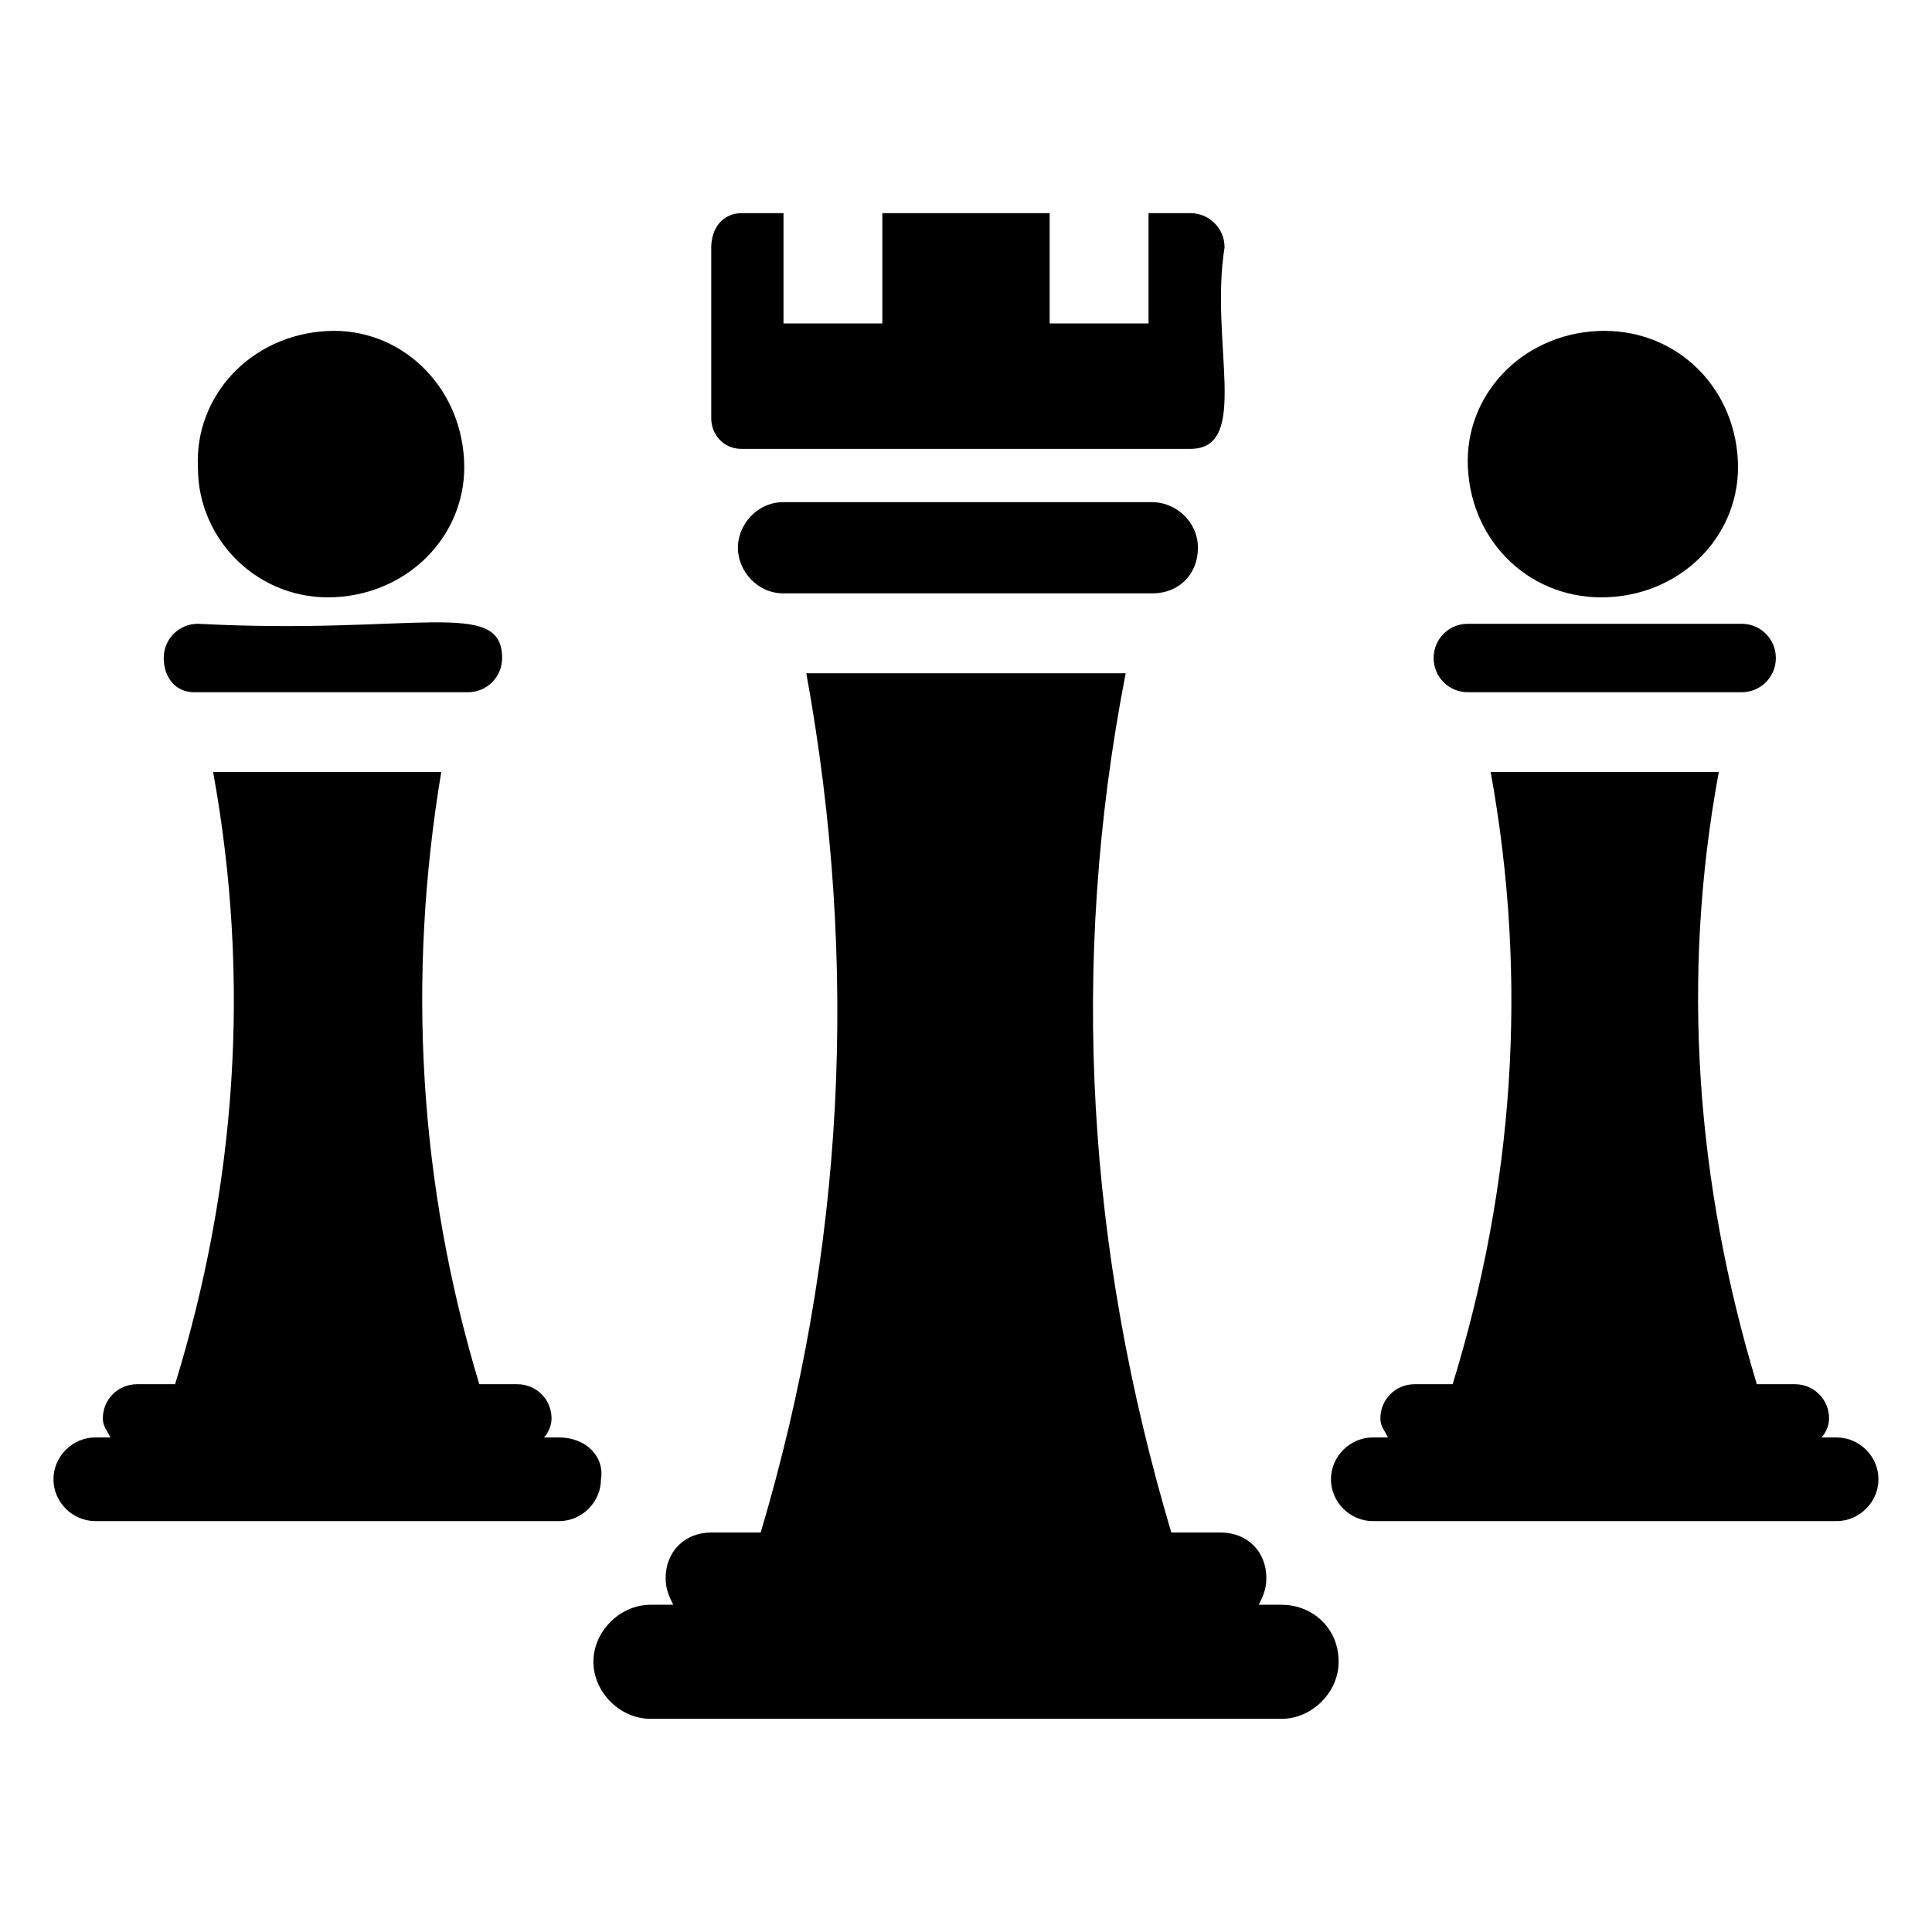
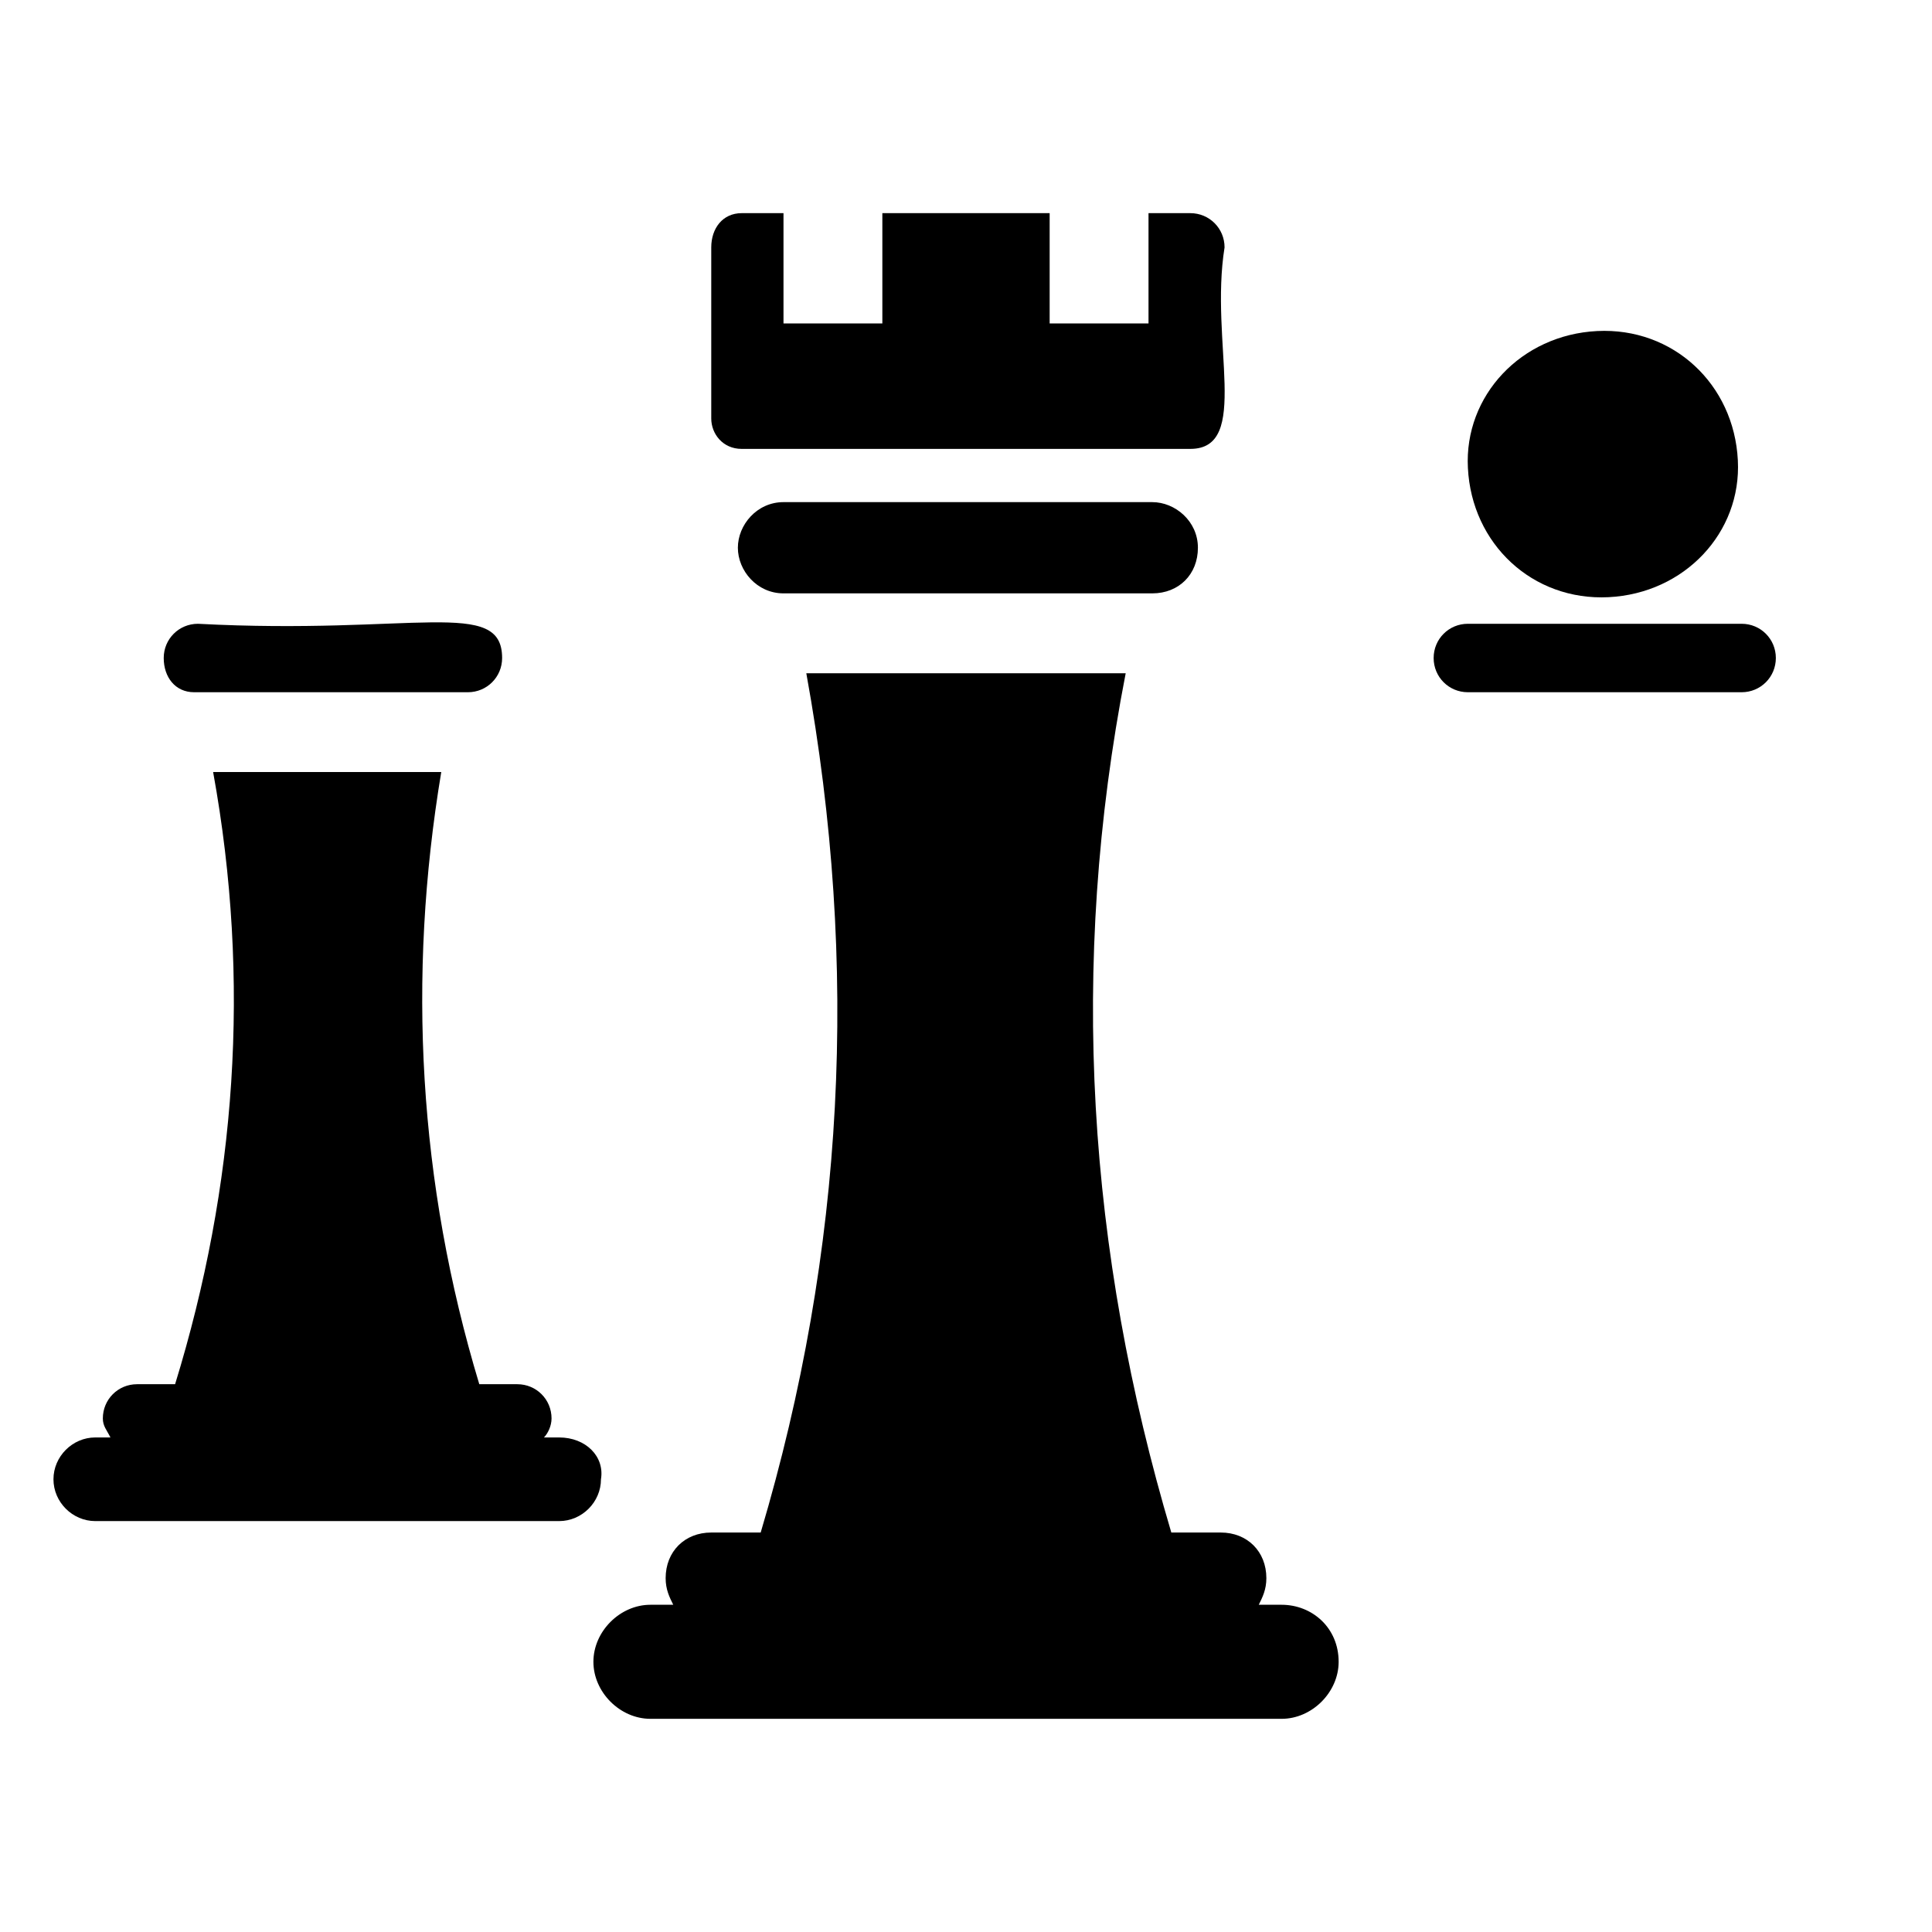
<svg xmlns="http://www.w3.org/2000/svg" fill="#000000" width="800px" height="800px" version="1.1" viewBox="144 144 512 512">
  <g>
    <path d="m483.63 569.28h-6.047c1.008-2.016 2.016-4.031 2.016-7.055 0-7.055-5.039-12.09-12.09-12.09h-13.098c-22.168-74.562-27.207-150.14-12.09-227.72h-84.641c14.105 77.586 10.078 153.16-12.09 227.72h-13.098c-7.055 0-12.09 5.039-12.09 12.09 0 3.023 1.008 5.039 2.016 7.055h-6.047c-8.062 0-15.113 7.055-15.113 15.113 0 8.062 7.055 15.113 15.113 15.113h167.27c8.062 0 15.113-7.055 15.113-15.113-0.008-9.066-7.062-15.113-15.121-15.113z" />
    <path d="m449.37 277.07h-97.738c-7.055 0-12.09 6.047-12.09 12.09 0 6.047 5.039 12.09 12.09 12.09h97.738c7.055 0 12.09-5.039 12.09-12.09 0.004-7.055-6.043-12.09-12.09-12.09z" />
    <path d="m340.55 262.96h118.9c16.121 0 5.039-28.215 9.07-53.402 0-5.039-4.031-9.07-9.07-9.07h-11.082v29.223h-26.199v-29.223h-44.336v29.223h-26.199v-29.223h-11.082c-5.039 0-8.062 4.031-8.062 9.07v45.344c0 4.031 3.023 8.059 8.062 8.059z" />
    <path d="m292.18 524.94h-4.031c1.008-1.008 2.016-3.023 2.016-5.039 0-5.039-4.031-9.07-9.07-9.07h-10.078c-16.121-53.402-19.145-107.82-10.078-162.23h-60.457c10.078 55.418 6.047 109.83-10.078 162.23h-10.078c-5.039 0-9.07 4.031-9.07 9.07 0 2.016 1.008 3.023 2.016 5.039h-4.019c-6.047 0-11.082 5.039-11.082 11.082 0 6.047 5.039 11.082 11.082 11.082h122.93c6.047 0 11.082-5.039 11.082-11.082 1.008-6.043-4.027-11.082-11.082-11.082z" />
-     <path d="m630.74 524.94h-4.031c1.008-1.008 2.016-3.023 2.016-5.039 0-5.039-4.031-9.07-9.07-9.07h-10.078c-16.121-53.402-20.152-107.82-10.078-162.23h-60.457c10.078 55.418 6.047 109.83-10.078 162.23h-10.078c-5.039 0-9.07 4.031-9.07 9.07 0 2.016 1.008 3.023 2.016 5.039h-4.031c-6.047 0-11.082 5.039-11.082 11.082 0 6.047 5.039 11.082 11.082 11.082h122.93c6.047 0 11.082-5.039 11.082-11.082 0.016-6.043-5.023-11.082-11.07-11.082z" />
    <path d="m533 327.45h72.547c5.039 0 9.07-4.031 9.07-9.07 0-5.039-4.031-9.07-9.07-9.07h-72.547c-5.039 0-9.07 4.031-9.07 9.07 0.004 5.039 4.031 9.07 9.07 9.07z" />
    <path d="m195.45 327.45h72.547c5.039 0 9.07-4.031 9.07-9.07 0-16.121-23.176-6.047-80.609-9.07-5.039 0-9.07 4.031-9.07 9.07 0 5.039 3.023 9.07 8.062 9.07z" />
-     <path d="m232.73 302.26c20.152-1.008 35.266-17.129 34.258-36.273-1.008-20.152-17.129-35.266-36.273-34.258-20.152 1.008-35.266 17.129-34.258 36.273 0 19.145 16.121 35.266 36.273 34.258z" />
    <path d="m570.29 302.26c20.152-1.008 35.266-17.129 34.258-36.273-1.008-20.152-17.129-35.266-37.281-34.258-20.152 1.008-35.266 17.129-34.258 36.273 1.008 20.152 17.129 35.266 37.281 34.258z" />
  </g>
</svg>